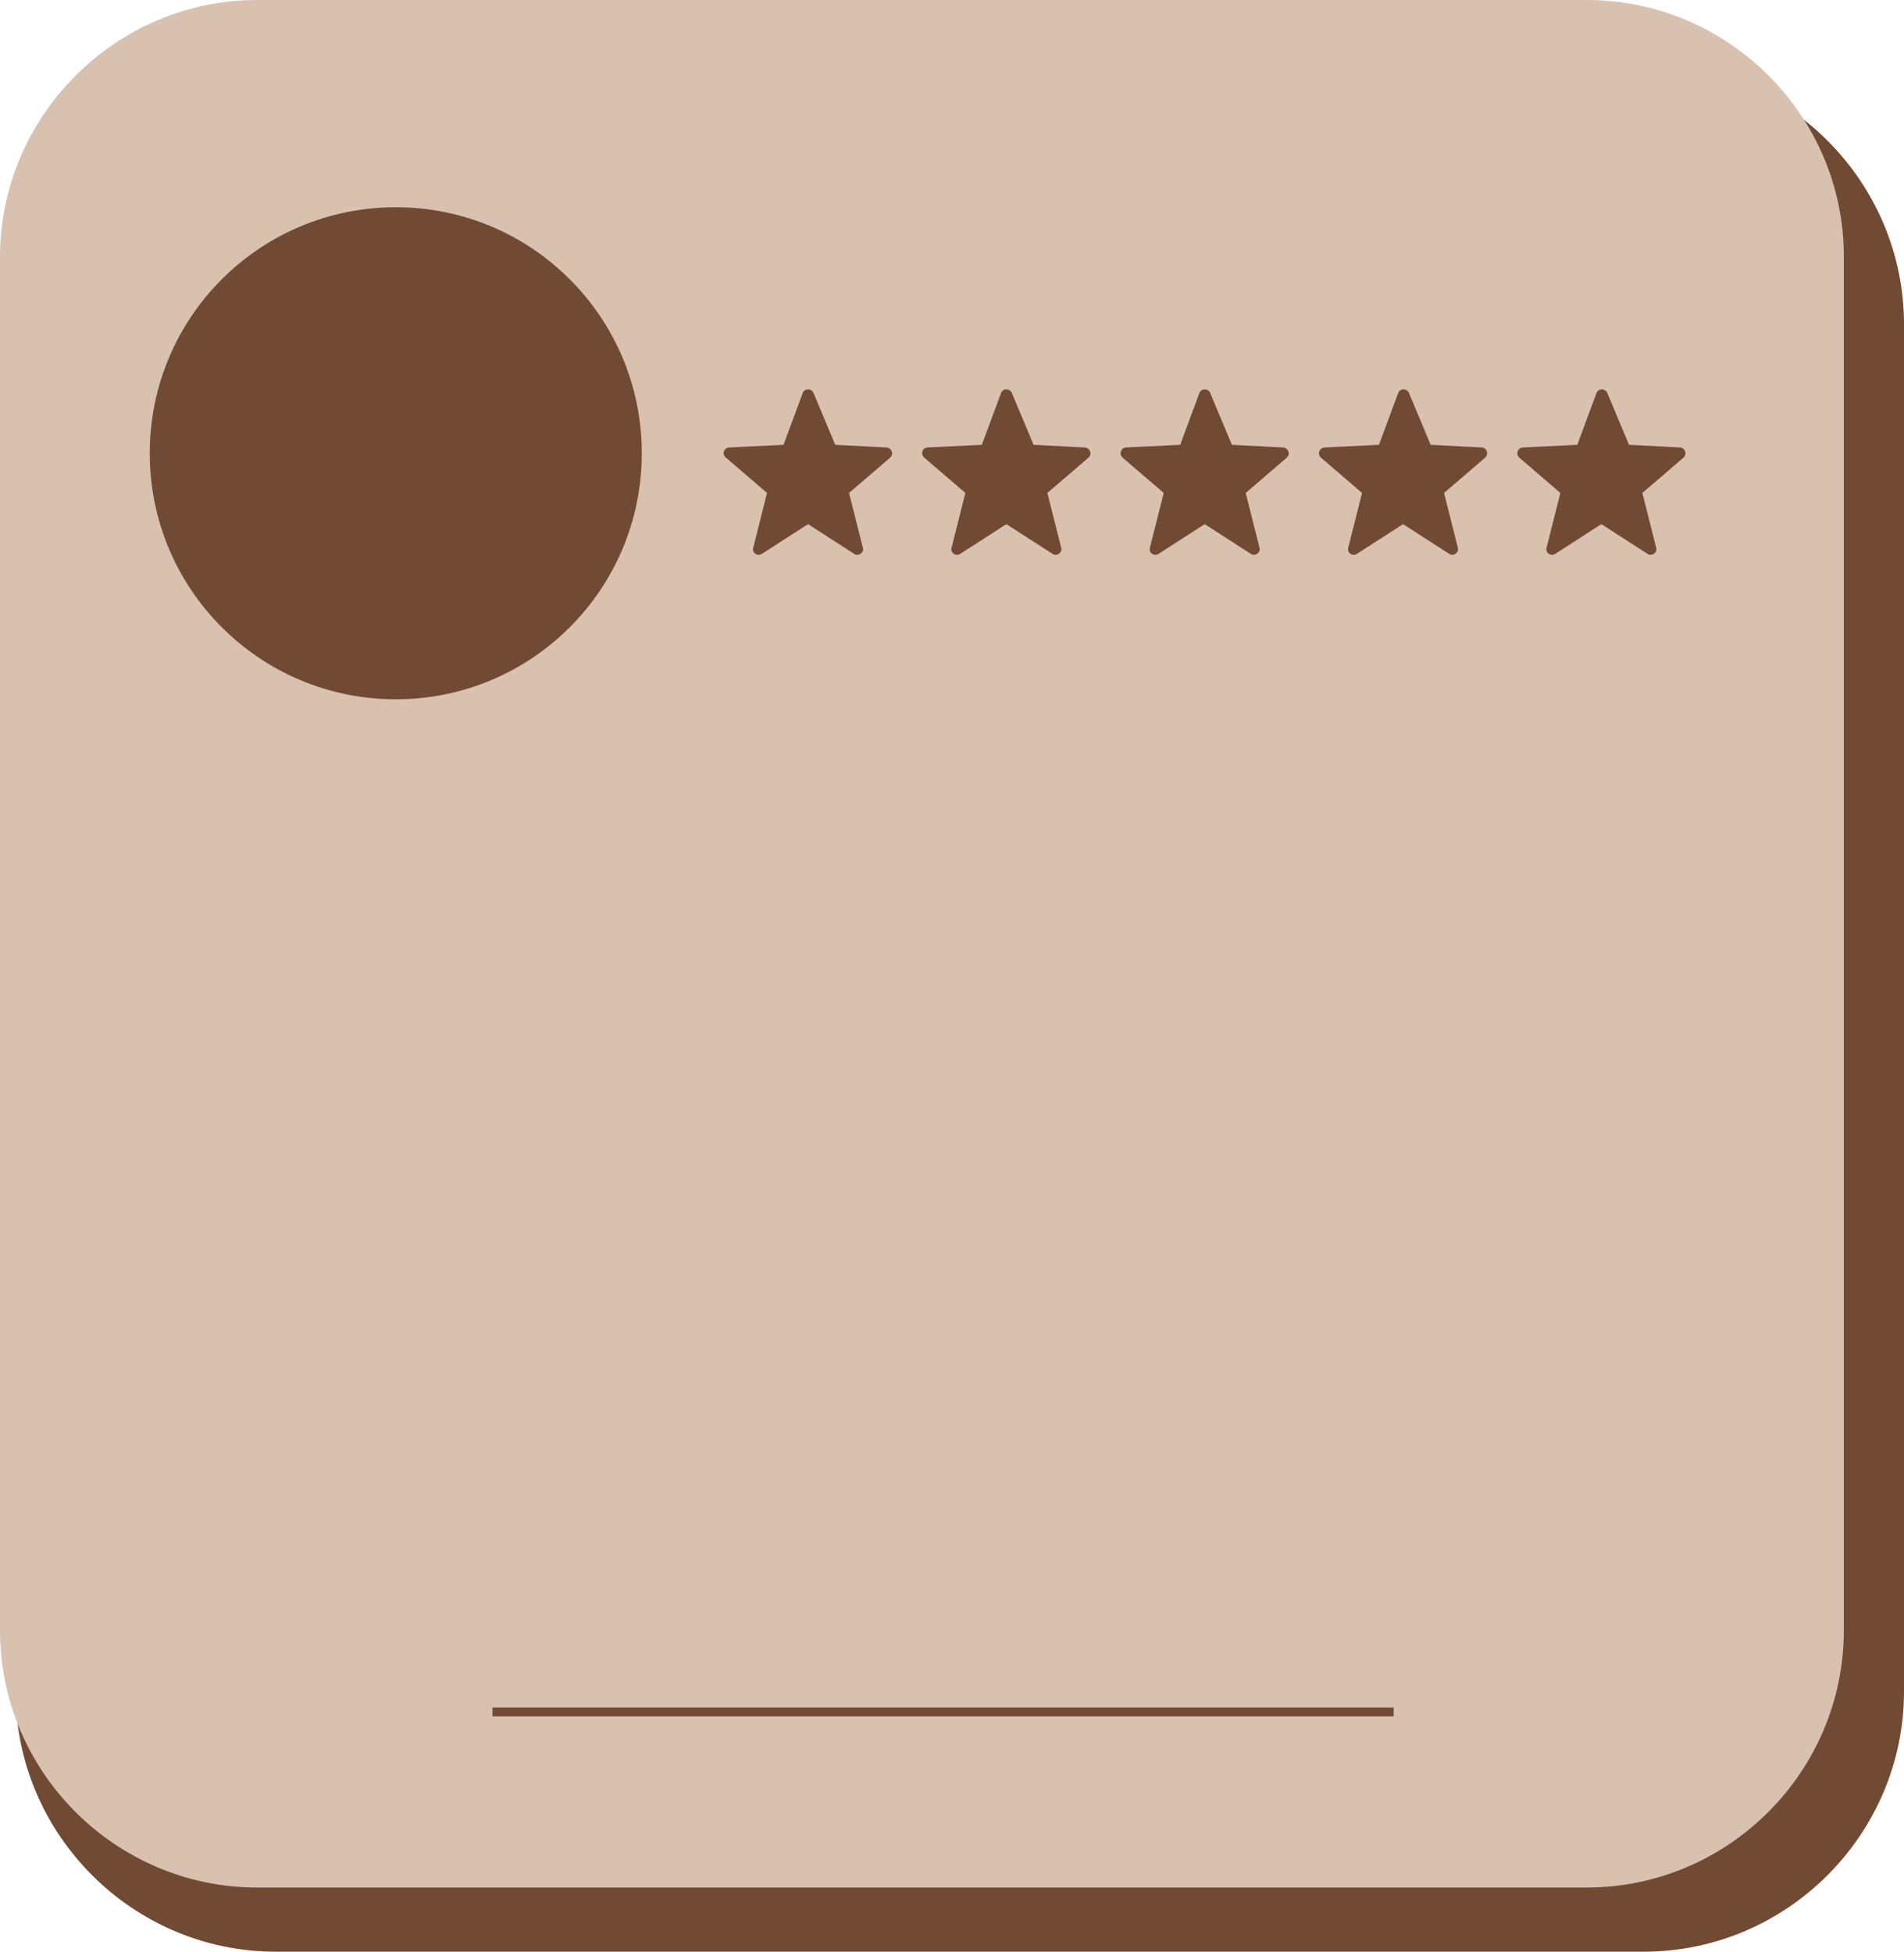
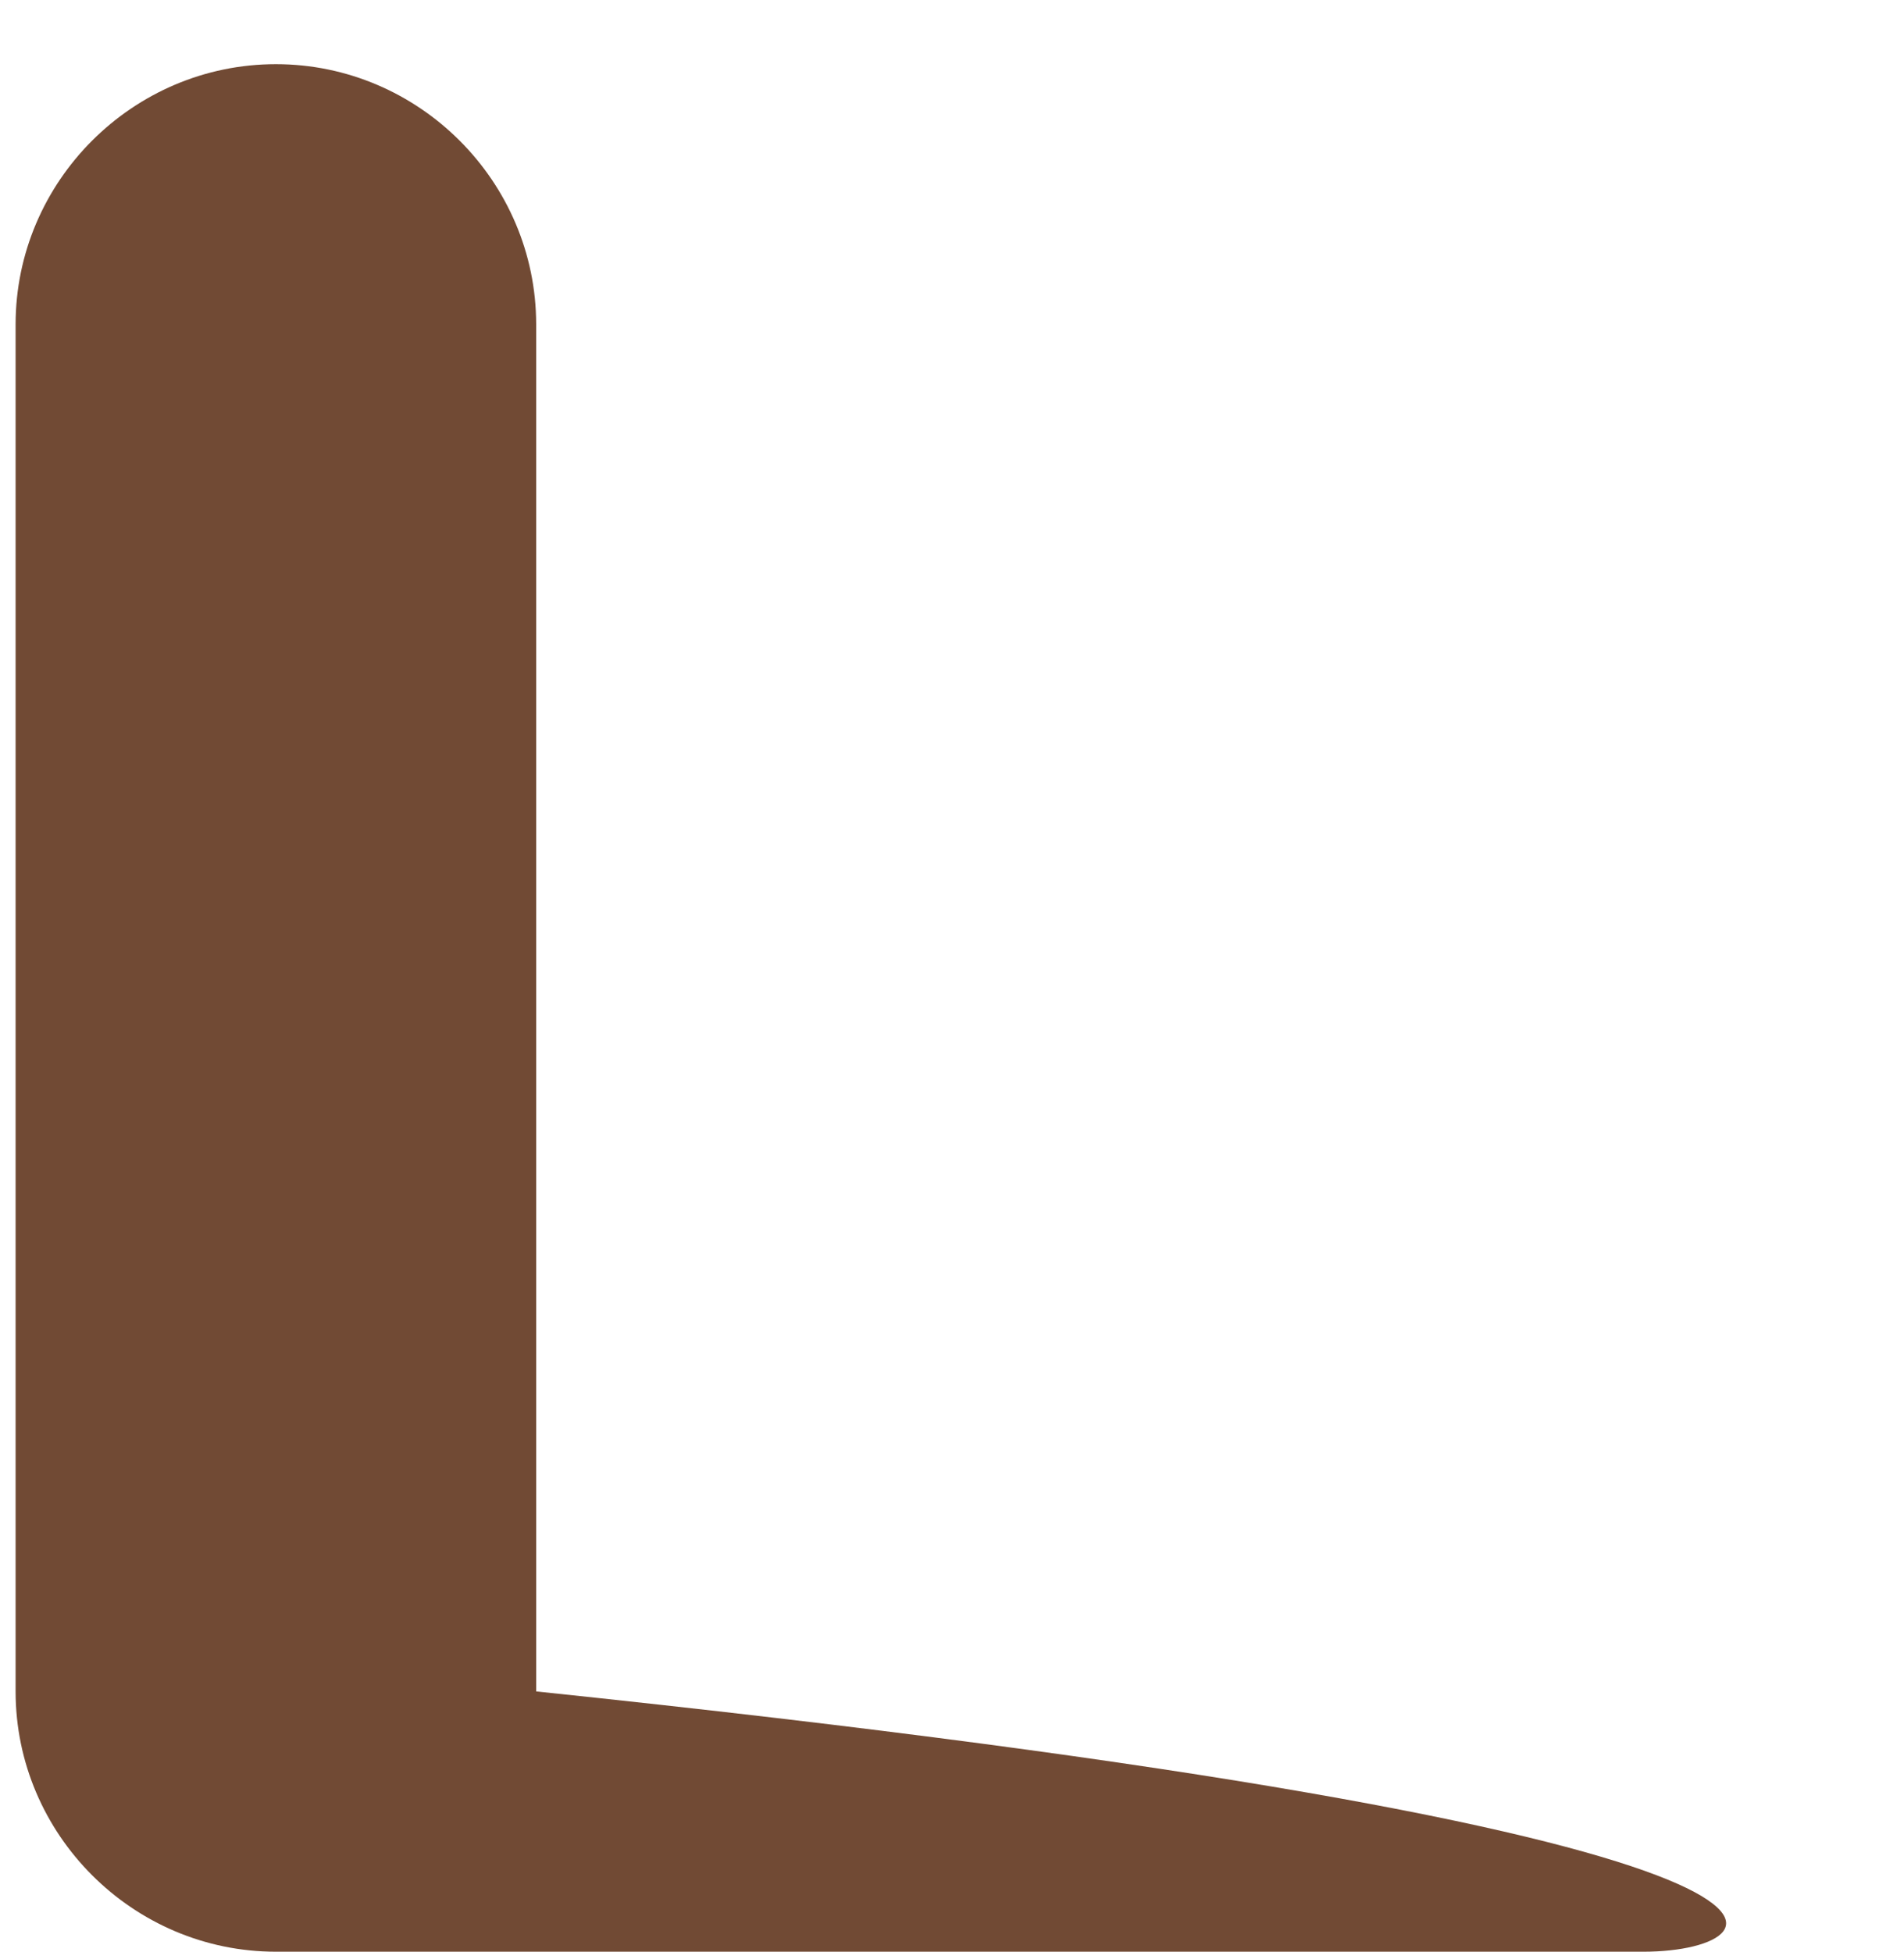
<svg xmlns="http://www.w3.org/2000/svg" fill="#000000" height="437.9" preserveAspectRatio="xMidYMid meet" version="1" viewBox="0.0 0.0 427.2 437.9" width="427.2" zoomAndPan="magnify">
  <g id="change1_1">
-     <path d="M368.8,437.9H61.9c-32.1,0-58.4-26.3-58.4-58.4V72.8c0-32.1,26.3-58.4,58.4-58.4h306.9 c32.1,0,58.4,26.3,58.4,58.4v306.7C427.2,411.6,400.9,437.9,368.8,437.9z" fill="#714a34" />
+     <path d="M368.8,437.9H61.9c-32.1,0-58.4-26.3-58.4-58.4V72.8c0-32.1,26.3-58.4,58.4-58.4c32.1,0,58.4,26.3,58.4,58.4v306.7C427.2,411.6,400.9,437.9,368.8,437.9z" fill="#714a34" />
  </g>
  <g id="change2_1">
-     <path d="M356,0H57.7C26,0,0,26,0,57.7v308.1c0,31.8,26,57.7,57.7,57.7H356c31.8,0,57.7-26,57.7-57.7V57.7 C413.8,26,387.8,0,356,0z M252.6,100.4l12.2-0.6l4.3-11.6c0.4-1.1,1.9-1.1,2.4-0.1l4.9,11.7l11.5,0.6c1.2,0.1,1.7,1.5,0.8,2.3 l-9.2,7.9l3.1,12.3c0.3,1.1-1,2-1.9,1.4l-10.4-6.7l-10.4,6.7c-1,0.6-2.2-0.3-1.9-1.4l3.1-12.3l-9.2-7.9 C251,101.9,251.5,100.5,252.6,100.4z M208.1,100.4l12.2-0.6l4.3-11.6c0.4-1.1,1.9-1.1,2.4-0.1l4.9,11.7l11.5,0.6 c1.2,0.1,1.7,1.5,0.8,2.3l-9.2,7.9l3.1,12.3c0.3,1.1-1,2-1.9,1.4l-10.4-6.7l-10.4,6.7c-1,0.6-2.2-0.3-1.9-1.4l3.1-12.3l-9.2-7.9 C206.5,101.9,206.9,100.5,208.1,100.4z M163.6,100.4l12.2-0.6l4.3-11.6c0.4-1.1,1.9-1.1,2.4-0.1l4.9,11.7l11.5,0.6 c1.2,0.1,1.7,1.5,0.8,2.3l-9.2,7.9l3.1,12.3c0.3,1.1-1,2-1.9,1.4l-10.4-6.7l-10.4,6.7c-1,0.6-2.2-0.3-1.9-1.4l3.1-12.3l-9.2-7.9 C161.9,101.9,162.4,100.5,163.6,100.4z M33.6,101.7c0-30.5,24.7-55.2,55.2-55.2s55.2,24.7,55.2,55.2s-24.7,55.2-55.2,55.2 S33.6,132.2,33.6,101.7z M312.7,385.1H110.5v-2h202.2V385.1z M333.2,102.7l-9.2,7.9l3.1,12.3c0.3,1.1-1,2-1.9,1.4l-10.4-6.7 l-10.4,6.7c-1,0.6-2.2-0.3-1.9-1.4l3.1-12.3l-9.2-7.9c-0.9-0.8-0.4-2.2,0.8-2.3l12.2-0.6l4.3-11.6c0.4-1.1,1.9-1.1,2.4-0.1l4.9,11.7 l11.5,0.6C333.6,100.5,334.1,101.9,333.2,102.7z M377.7,102.7l-9.2,7.9l3.1,12.3c0.3,1.1-1,2-1.9,1.4l-10.4-6.7l-10.4,6.7 c-1,0.6-2.2-0.3-1.9-1.4l3.1-12.3l-9.2-7.9c-0.9-0.8-0.4-2.2,0.8-2.3l12.2-0.6l4.3-11.6c0.4-1.1,1.9-1.1,2.4-0.1l4.9,11.7l11.5,0.6 C378.1,100.5,378.6,101.9,377.7,102.7z" fill="#d8c1af" />
-   </g>
+     </g>
</svg>